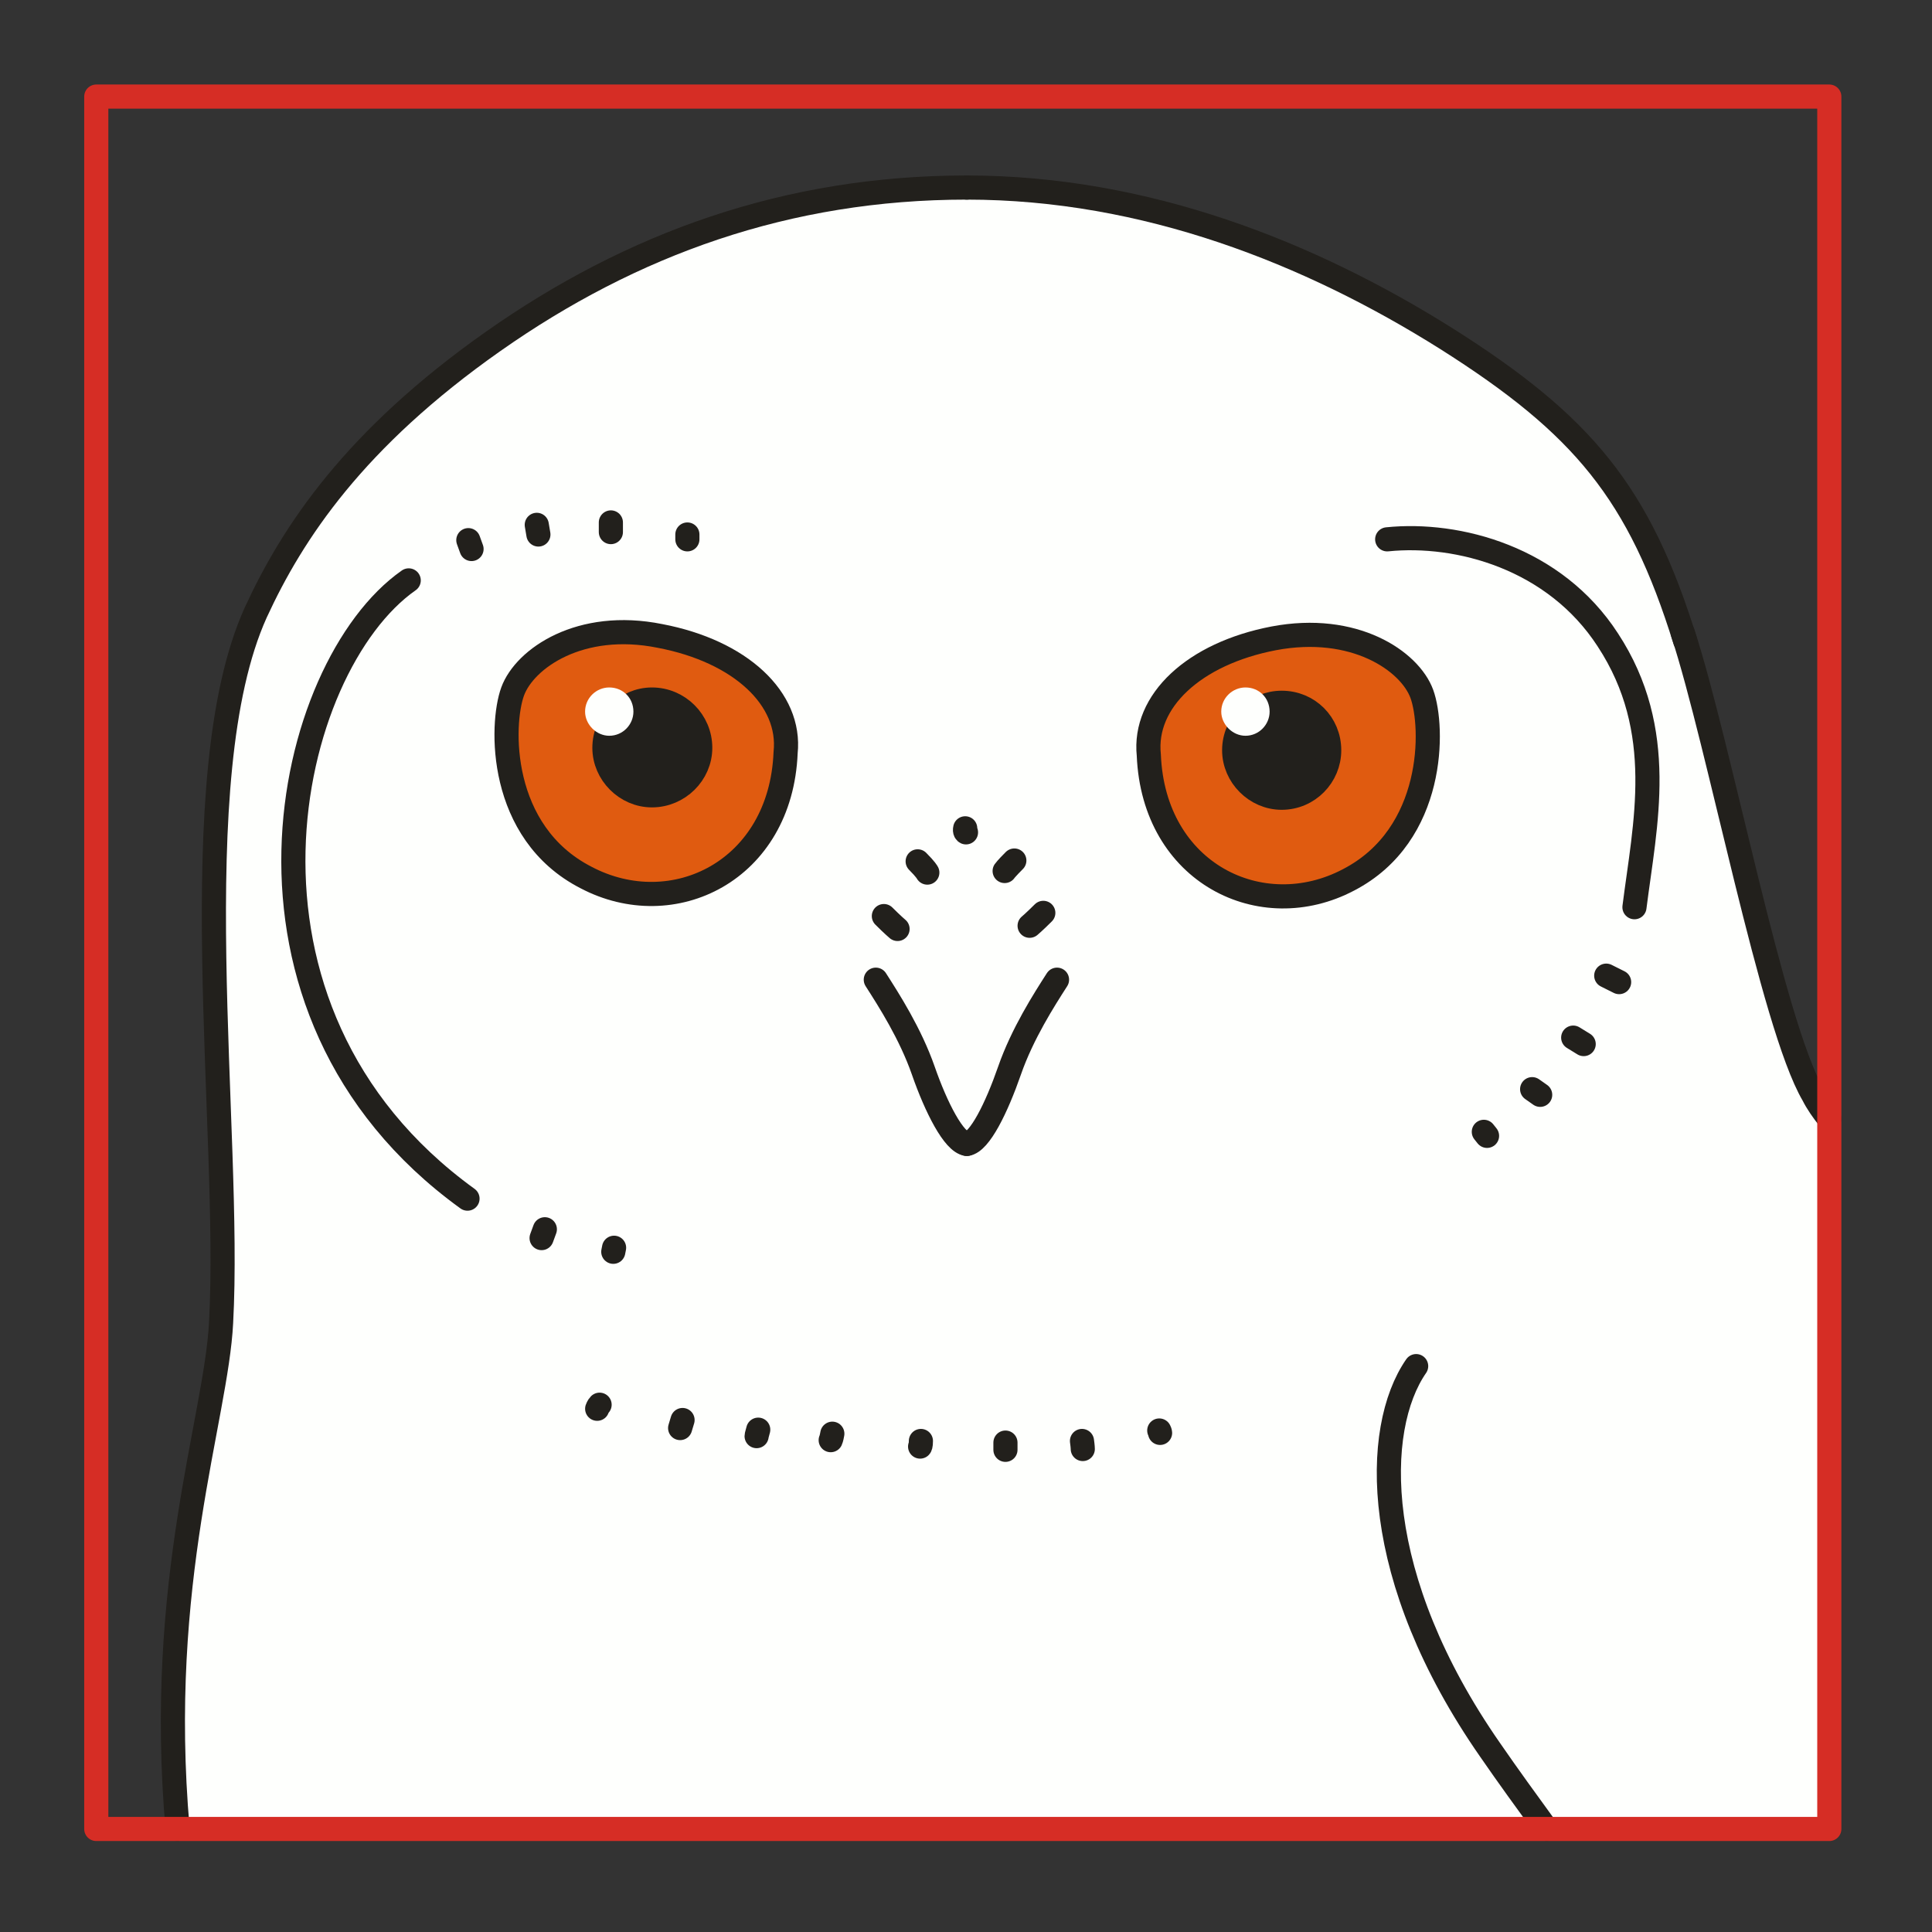
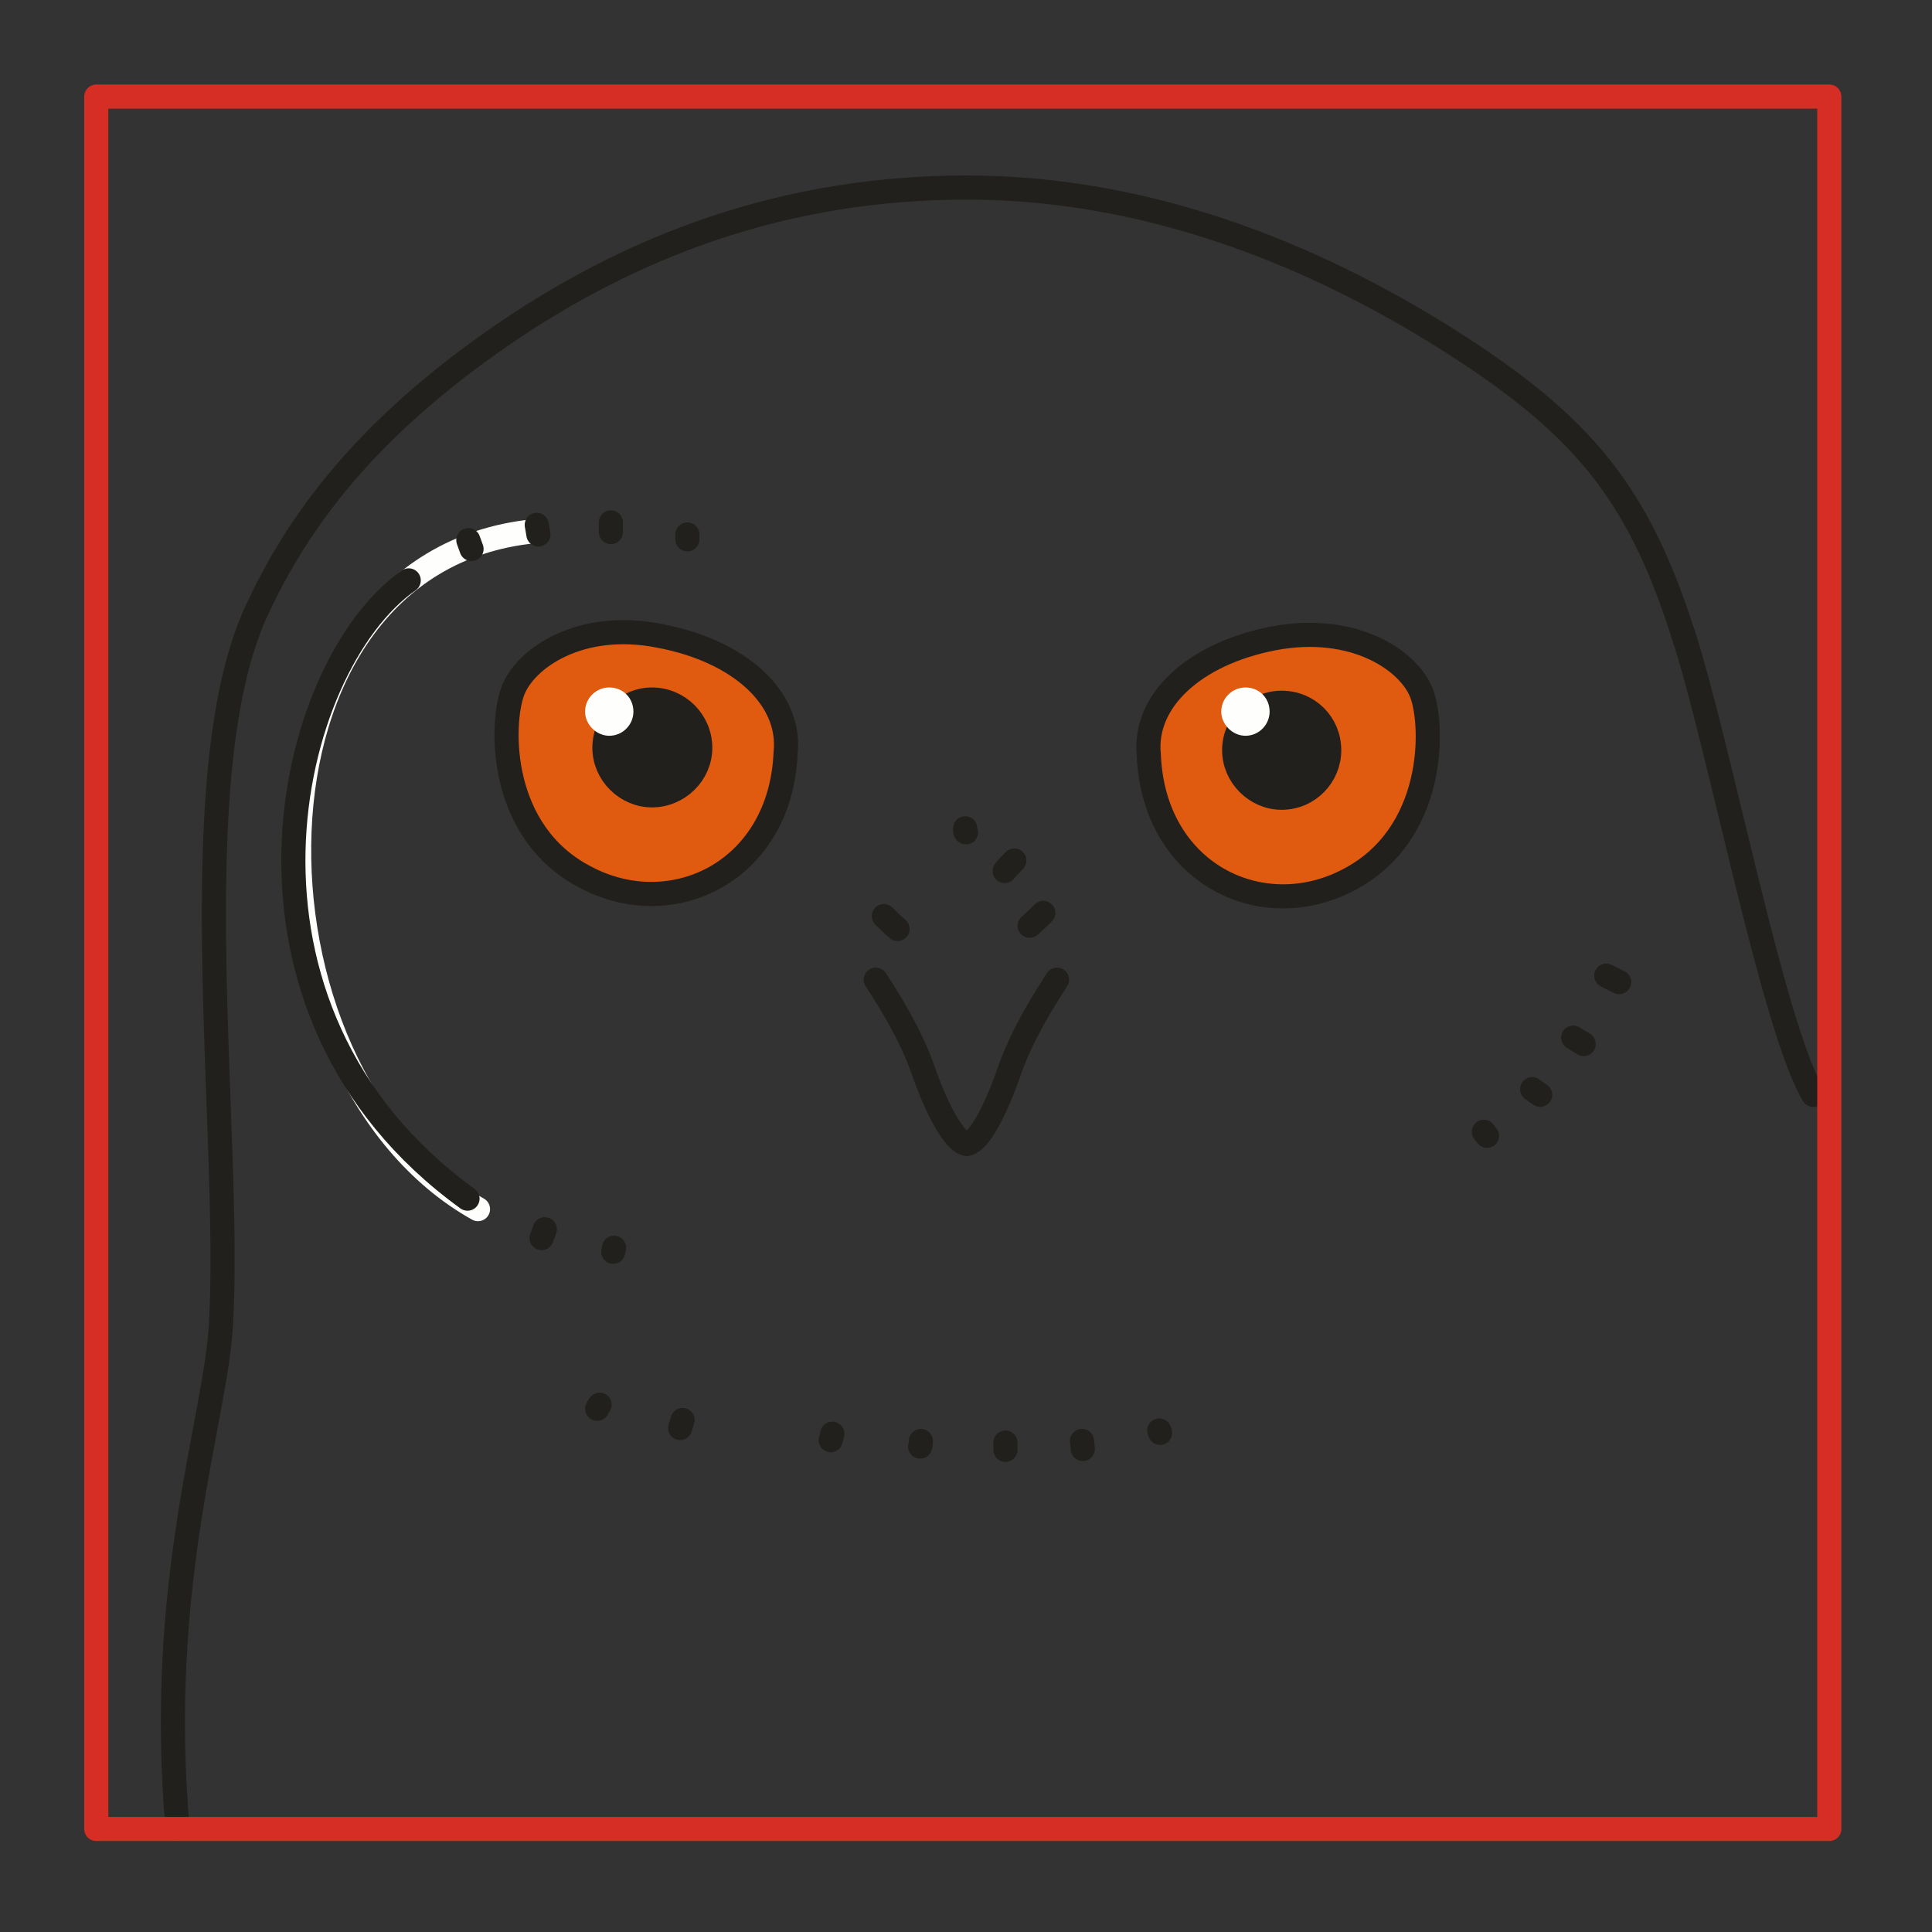
<svg xmlns="http://www.w3.org/2000/svg" version="1.1" id="Ebene_1" x="0px" y="0px" width="68.03px" height="68.03px" viewBox="0 0 68.03 68.03" enable-background="new 0 0 68.03 68.03" xml:space="preserve">
  <rect x="0" y="0" width="68.03" height="68.03" fill="#333333" stroke="none" />
  <rect x="-0.013" y="-0.001" opacity="0" fill-rule="evenodd" clip-rule="evenodd" fill="#FEF4D1" width="68.056" height="68.032" />
-   <path fill-rule="evenodd" clip-rule="evenodd" fill="#FEFFFD" d="M19.667,10.346c-2.524,1.616-8.082,5.556-9.783,9.694  c-1.729,4.139-2.523,7.058-2.325,13.918c0.199,6.86,0.085,9.497-0.113,14.146c-0.17,4.195-2.014,9.07-1.248,16.299h58.217V39.203  c-0.511-0.709-0.879-1.334-1.05-1.814c-0.709-2.127-3.232-13.125-4.622-16.64c-1.418-3.543-5.87-8.39-11.002-10.687  c-5.161-2.324-9.698-4.252-16.164-3.345C25.111,7.625,24.913,7.936,19.667,10.346L19.667,10.346z" />
  <path fill="none" stroke="#22201C" stroke-width="0.85" stroke-linecap="round" stroke-linejoin="round" stroke-miterlimit="10" d="  M34.043,6.604c-6.324,0-11.796,1.984-16.674,5.414c-4.877,3.43-7.061,6.718-8.365,9.553C6.367,27.41,8.154,39.77,7.785,46.572  c-0.17,3.373-2.297,9.127-1.531,17.83" />
  <path fill="none" stroke="#22201C" stroke-width="0.85" stroke-linecap="round" stroke-linejoin="round" stroke-miterlimit="10" d="  M34.043,6.604c6.295,0,12.081,2.296,16.901,5.329c4.792,3.033,6.777,5.414,8.394,10.63" />
  <path fill-rule="evenodd" clip-rule="evenodd" fill="#E05B10" stroke="#22201C" stroke-width="0.85" stroke-linecap="round" stroke-linejoin="round" stroke-miterlimit="10" d="  M27.663,26.503c0.199-1.899-1.588-3.571-4.423-4.11c-2.808-0.567-4.764,0.793-5.189,1.956s-0.511,4.961,2.581,6.548  C23.693,32.513,27.493,30.67,27.663,26.503L27.663,26.503z" />
  <path fill-rule="evenodd" clip-rule="evenodd" fill="#E05B10" stroke="#22201C" stroke-width="0.85" stroke-linecap="round" stroke-linejoin="round" stroke-miterlimit="10" d="  M40.452,26.588c-0.198-1.899,1.588-3.571,4.396-4.11c2.836-0.539,4.792,0.793,5.218,1.956c0.425,1.163,0.481,4.961-2.581,6.548  C44.422,32.598,40.622,30.755,40.452,26.588L40.452,26.588z" />
  <path fill-rule="evenodd" clip-rule="evenodd" fill="#22201C" stroke="#22201C" stroke-width="0.85" stroke-linecap="round" stroke-linejoin="round" stroke-miterlimit="10" d="  M22.956,24.632c-0.908,0-1.673,0.765-1.673,1.701c0,0.907,0.766,1.672,1.673,1.672c0.936,0,1.701-0.765,1.701-1.672  C24.657,25.397,23.892,24.632,22.956,24.632L22.956,24.632z" />
  <path fill-rule="evenodd" clip-rule="evenodd" fill="#22201C" stroke="#22201C" stroke-width="0.85" stroke-linecap="round" stroke-linejoin="round" stroke-miterlimit="10" d="  M45.131,24.746c0.936,0,1.673,0.737,1.673,1.672c0,0.907-0.737,1.672-1.673,1.672c-0.907,0-1.673-0.765-1.673-1.672  C43.458,25.482,44.224,24.746,45.131,24.746L45.131,24.746z" />
  <path fill="none" stroke="#22201C" stroke-width="0.85" stroke-linecap="round" stroke-linejoin="round" stroke-miterlimit="10" d="  M30.839,34.497c0.454,0.708,1.219,1.9,1.673,3.203c0.454,1.305,1.078,2.523,1.531,2.58" />
  <path fill="none" stroke="#22201C" stroke-width="0.85" stroke-linecap="round" stroke-linejoin="round" stroke-miterlimit="10" d="  M37.22,34.497c-0.454,0.708-1.22,1.9-1.673,3.203c-0.454,1.305-1.05,2.523-1.503,2.58" />
  <path fill="none" stroke="#FEFFFD" stroke-width="0.85" stroke-linecap="round" stroke-linejoin="round" stroke-miterlimit="10" d="  M18.788,18.708C7.983,19.813,8.267,37.785,16.831,42.576" />
-   <path fill="none" stroke="#22201C" stroke-width="0.85" stroke-linecap="round" stroke-linejoin="round" stroke-miterlimit="10" d="  M49.866,48.104c-1.531,2.211-1.616,7.455,2.609,13.521c0.624,0.906,1.305,1.842,1.985,2.777" />
-   <path fill="none" stroke="#22201C" stroke-width="0.85" stroke-linecap="round" stroke-linejoin="round" stroke-miterlimit="10" d="  M59.253,22.279c1.276,3.884,3.147,13.805,4.594,16.271c0.142,0.283,0.34,0.566,0.567,0.85" />
+   <path fill="none" stroke="#22201C" stroke-width="0.85" stroke-linecap="round" stroke-linejoin="round" stroke-miterlimit="10" d="  M59.253,22.279c1.276,3.884,3.147,13.805,4.594,16.271" />
  <line fill="none" stroke="#22201C" stroke-width="0.85" stroke-linecap="round" stroke-linejoin="round" stroke-miterlimit="10" x1="57.013" y1="34.582" x2="56.559" y2="34.355" />
  <line fill="none" stroke="#22201C" stroke-width="0.85" stroke-linecap="round" stroke-linejoin="round" stroke-miterlimit="10" x1="55.765" y1="36.764" x2="55.396" y2="36.537" />
  <line fill="none" stroke="#22201C" stroke-width="0.85" stroke-linecap="round" stroke-linejoin="round" stroke-miterlimit="10" x1="54.233" y1="38.551" x2="53.95" y2="38.352" />
  <line fill="none" stroke="#22201C" stroke-width="0.85" stroke-linecap="round" stroke-linejoin="round" stroke-miterlimit="10" x1="52.362" y1="39.996" x2="52.249" y2="39.854" />
  <line fill="none" stroke="#22201C" stroke-width="0.85" stroke-linecap="round" stroke-linejoin="round" stroke-miterlimit="10" x1="24.204" y1="18.821" x2="24.204" y2="18.991" />
  <line fill="none" stroke="#22201C" stroke-width="0.85" stroke-linecap="round" stroke-linejoin="round" stroke-miterlimit="10" x1="21.51" y1="18.396" x2="21.51" y2="18.736" />
  <line fill="none" stroke="#22201C" stroke-width="0.85" stroke-linecap="round" stroke-linejoin="round" stroke-miterlimit="10" x1="21.623" y1="43.936" x2="21.595" y2="44.078" />
  <line fill="none" stroke="#22201C" stroke-width="0.85" stroke-linecap="round" stroke-linejoin="round" stroke-miterlimit="10" x1="19.185" y1="43.285" x2="19.071" y2="43.596" />
  <path fill="none" stroke="#22201C" stroke-width="0.85" stroke-linecap="round" stroke-linejoin="round" stroke-miterlimit="10" d="  M32.427,50.74c0,0.17-0.028,0.197-0.028,0.197" />
  <path fill="none" stroke="#22201C" stroke-width="0.85" stroke-linecap="round" stroke-linejoin="round" stroke-miterlimit="10" d="  M29.308,50.484c-0.029,0.17-0.057,0.227-0.057,0.227" />
-   <path fill="none" stroke="#22201C" stroke-width="0.85" stroke-linecap="round" stroke-linejoin="round" stroke-miterlimit="10" d="  M26.699,50.342c-0.028,0.113-0.057,0.199-0.057,0.227" />
  <path fill="none" stroke="#22201C" stroke-width="0.85" stroke-linecap="round" stroke-linejoin="round" stroke-miterlimit="10" d="  M24.034,50.002c-0.057,0.199-0.085,0.283-0.085,0.283" />
  <path fill="none" stroke="#22201C" stroke-width="0.85" stroke-linecap="round" stroke-linejoin="round" stroke-miterlimit="10" d="  M21.113,49.463c-0.057,0.057-0.085,0.143-0.085,0.143" />
  <path fill="none" stroke="#22201C" stroke-width="0.85" stroke-linecap="round" stroke-linejoin="round" stroke-miterlimit="10" d="  M35.404,50.797c0,0.141,0,0.254,0,0.254" />
  <path fill="none" stroke="#22201C" stroke-width="0.85" stroke-linecap="round" stroke-linejoin="round" stroke-miterlimit="10" d="  M38.099,50.74c0.028,0.197,0.028,0.283,0.028,0.283" />
  <path fill="none" stroke="#22201C" stroke-width="0.85" stroke-linecap="round" stroke-linejoin="round" stroke-miterlimit="10" d="  M40.82,50.371c0.029,0.057,0.029,0.084,0.029,0.084" />
  <path fill="none" stroke="#22201C" stroke-width="0.85" stroke-linecap="round" stroke-linejoin="round" stroke-miterlimit="10" d="  M36.737,32.144c-0.312,0.312-0.482,0.454-0.482,0.454" />
  <path fill="none" stroke="#22201C" stroke-width="0.85" stroke-linecap="round" stroke-linejoin="round" stroke-miterlimit="10" d="  M31.123,32.257c0.312,0.312,0.482,0.454,0.482,0.454" />
  <path fill="none" stroke="#22201C" stroke-width="0.85" stroke-linecap="round" stroke-linejoin="round" stroke-miterlimit="10" d="  M35.717,30.301c-0.284,0.284-0.341,0.369-0.341,0.369" />
-   <path fill="none" stroke="#22201C" stroke-width="0.85" stroke-linecap="round" stroke-linejoin="round" stroke-miterlimit="10" d="  M32.313,30.33c0.284,0.283,0.34,0.396,0.34,0.396" />
  <path fill="none" stroke="#22201C" stroke-width="0.85" stroke-linecap="round" stroke-linejoin="round" stroke-miterlimit="10" d="  M33.987,29.167c-0.028,0.114,0.028,0.142,0.028,0.142" />
  <line fill="none" stroke="#22201C" stroke-width="0.85" stroke-linecap="round" stroke-linejoin="round" stroke-miterlimit="10" x1="16.491" y1="19.02" x2="16.604" y2="19.332" />
  <line fill="none" stroke="#22201C" stroke-width="0.85" stroke-linecap="round" stroke-linejoin="round" stroke-miterlimit="10" x1="18.901" y1="18.481" x2="18.958" y2="18.821" />
  <path fill="none" stroke="#22201C" stroke-width="0.85" stroke-linecap="round" stroke-linejoin="round" stroke-miterlimit="10" d="  M14.392,20.437c-4.338,3.033-7.174,15.081,2.07,21.77" />
-   <path fill="none" stroke="#22201C" stroke-width="0.85" stroke-linecap="round" stroke-linejoin="round" stroke-miterlimit="10" d="  M48.846,18.991c2.495-0.255,5.898,0.652,7.77,3.543c2.099,3.203,1.305,6.491,0.937,9.411" />
  <rect x="3.39" y="3.401" fill="none" stroke="#D62D25" stroke-width="0.85" stroke-linecap="round" stroke-linejoin="round" stroke-miterlimit="10" width="61.024" height="61.001" />
  <path fill-rule="evenodd" clip-rule="evenodd" fill="#FEFFFD" d="M21.453,25.908c0.482,0,0.851-0.397,0.851-0.85  c0-0.482-0.369-0.851-0.851-0.851c-0.454,0-0.851,0.369-0.851,0.851C20.603,25.511,21,25.908,21.453,25.908L21.453,25.908z" />
  <path fill-rule="evenodd" clip-rule="evenodd" fill="#FEFFFD" d="M43.855,25.908c0.481,0,0.851-0.397,0.851-0.85  c0-0.482-0.369-0.851-0.851-0.851c-0.454,0-0.852,0.369-0.852,0.851C43.004,25.511,43.401,25.908,43.855,25.908L43.855,25.908z" />
</svg>